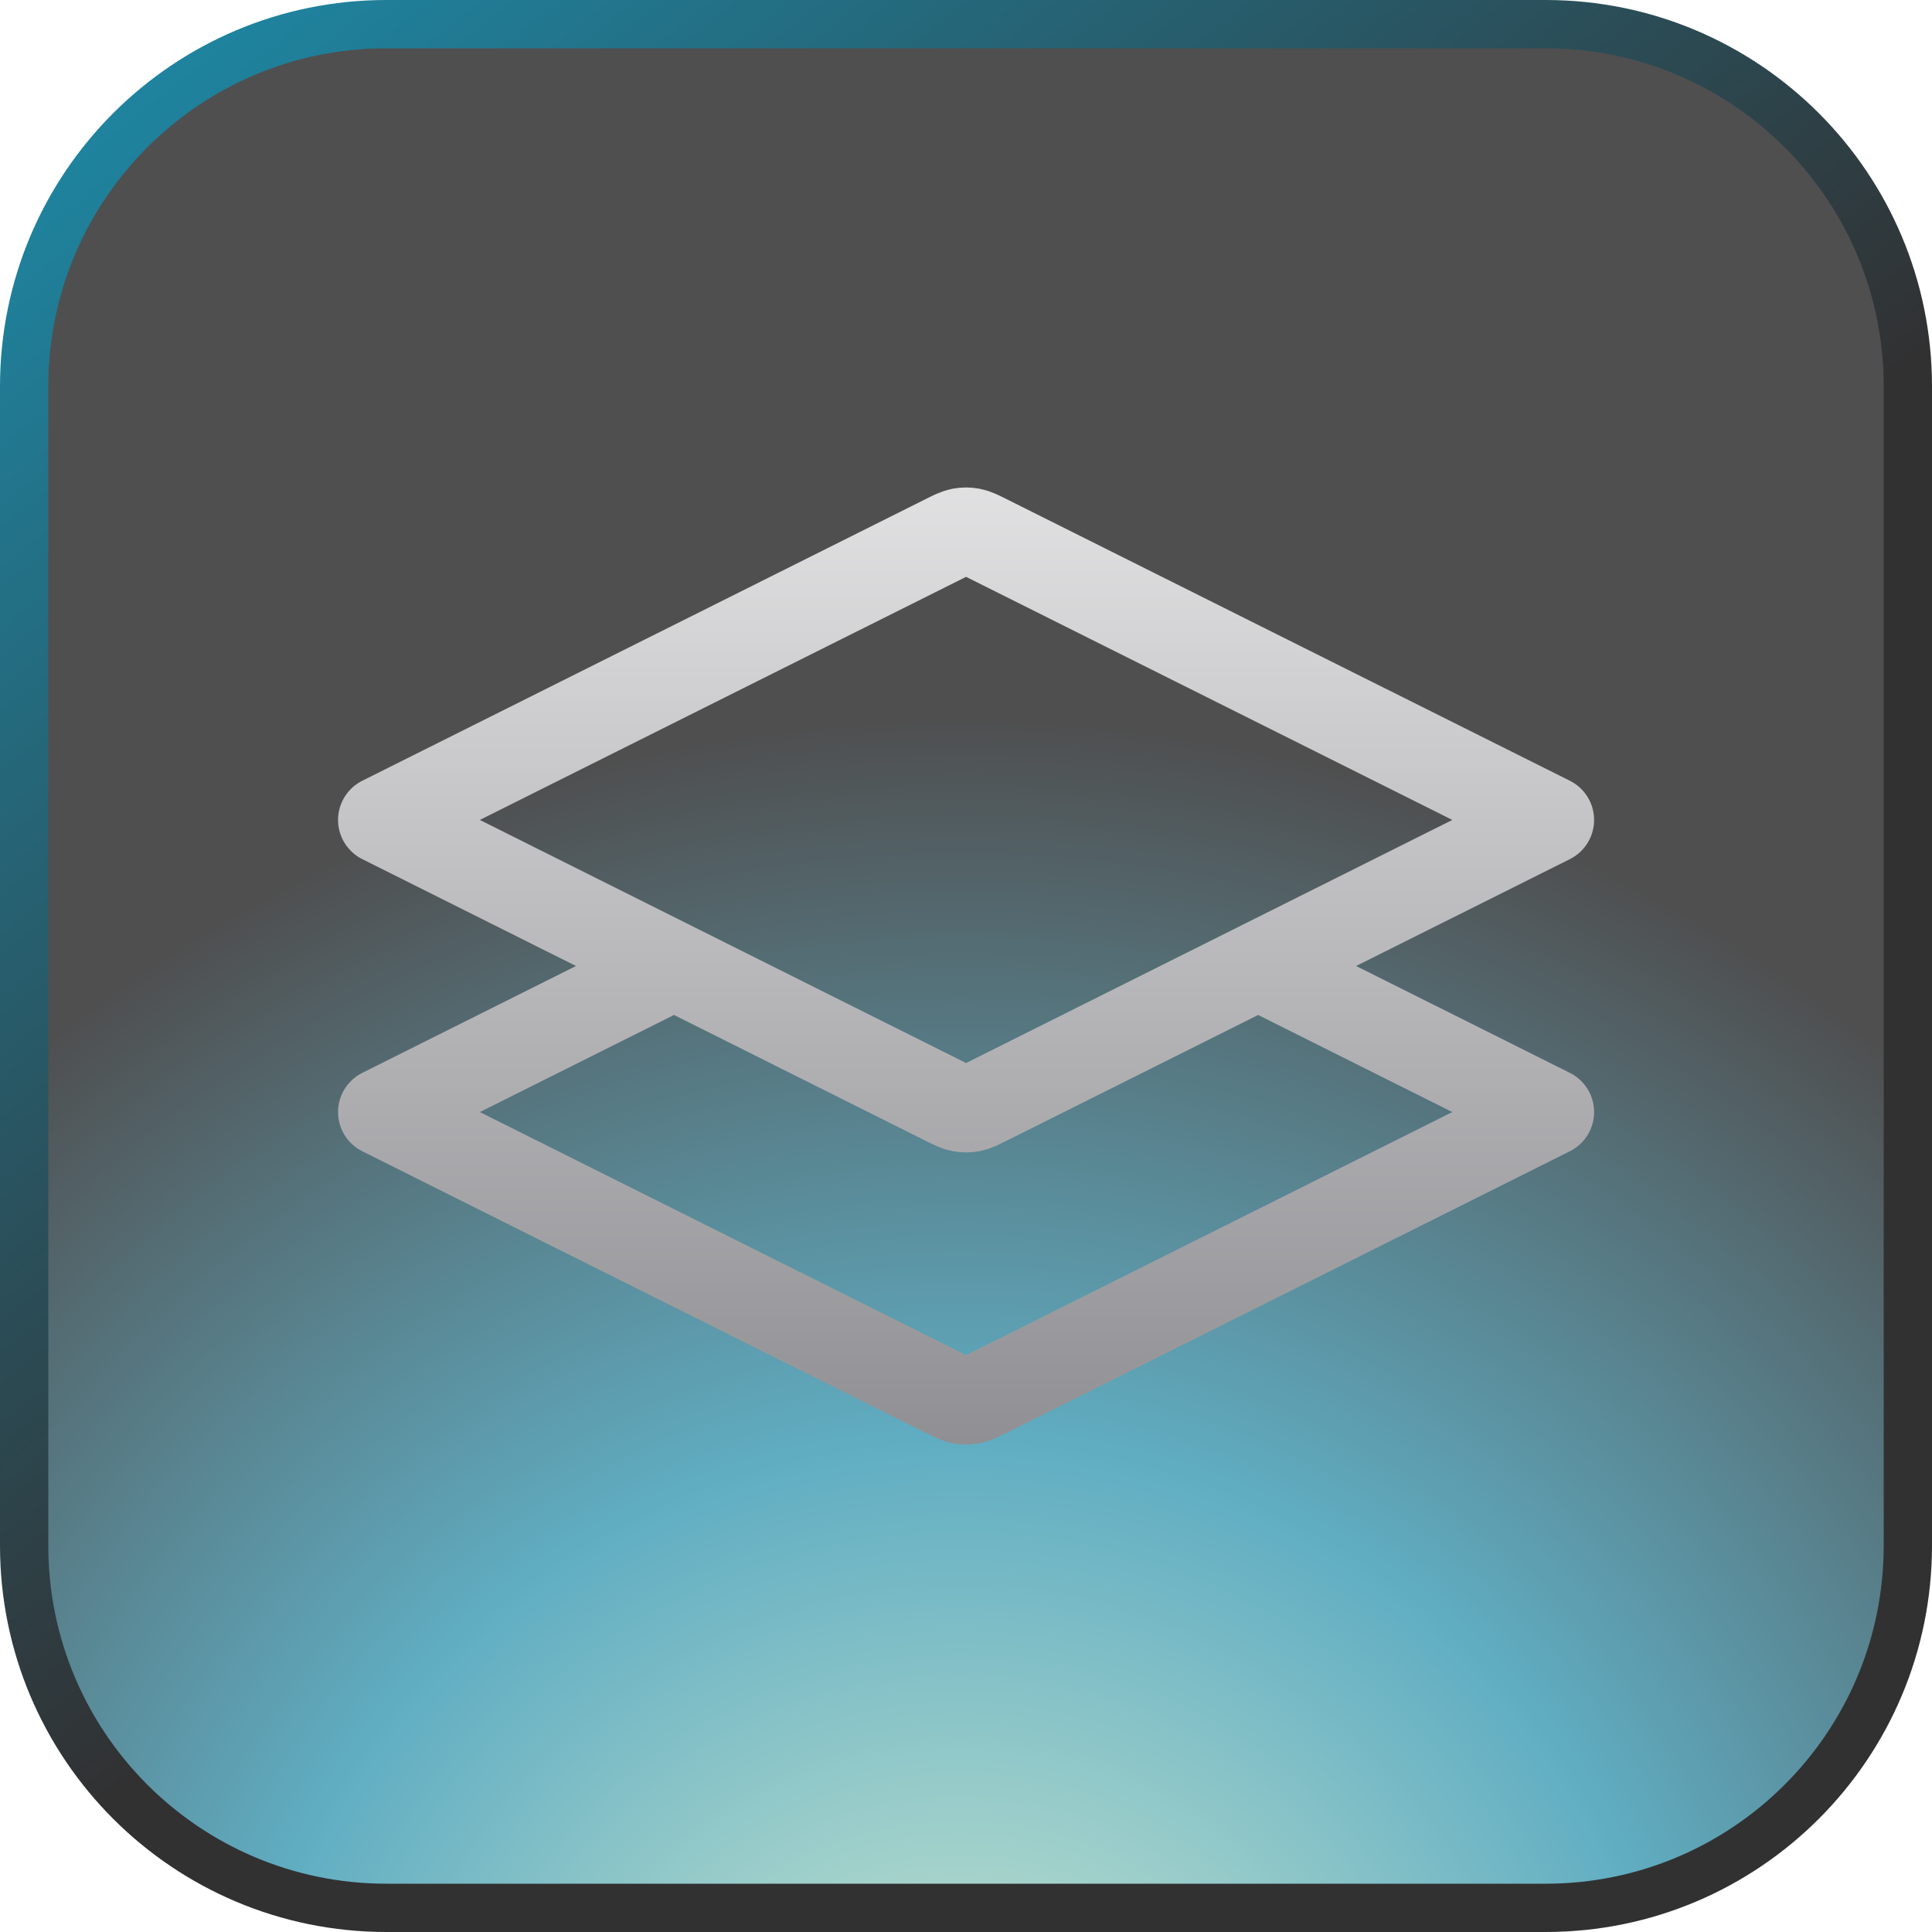
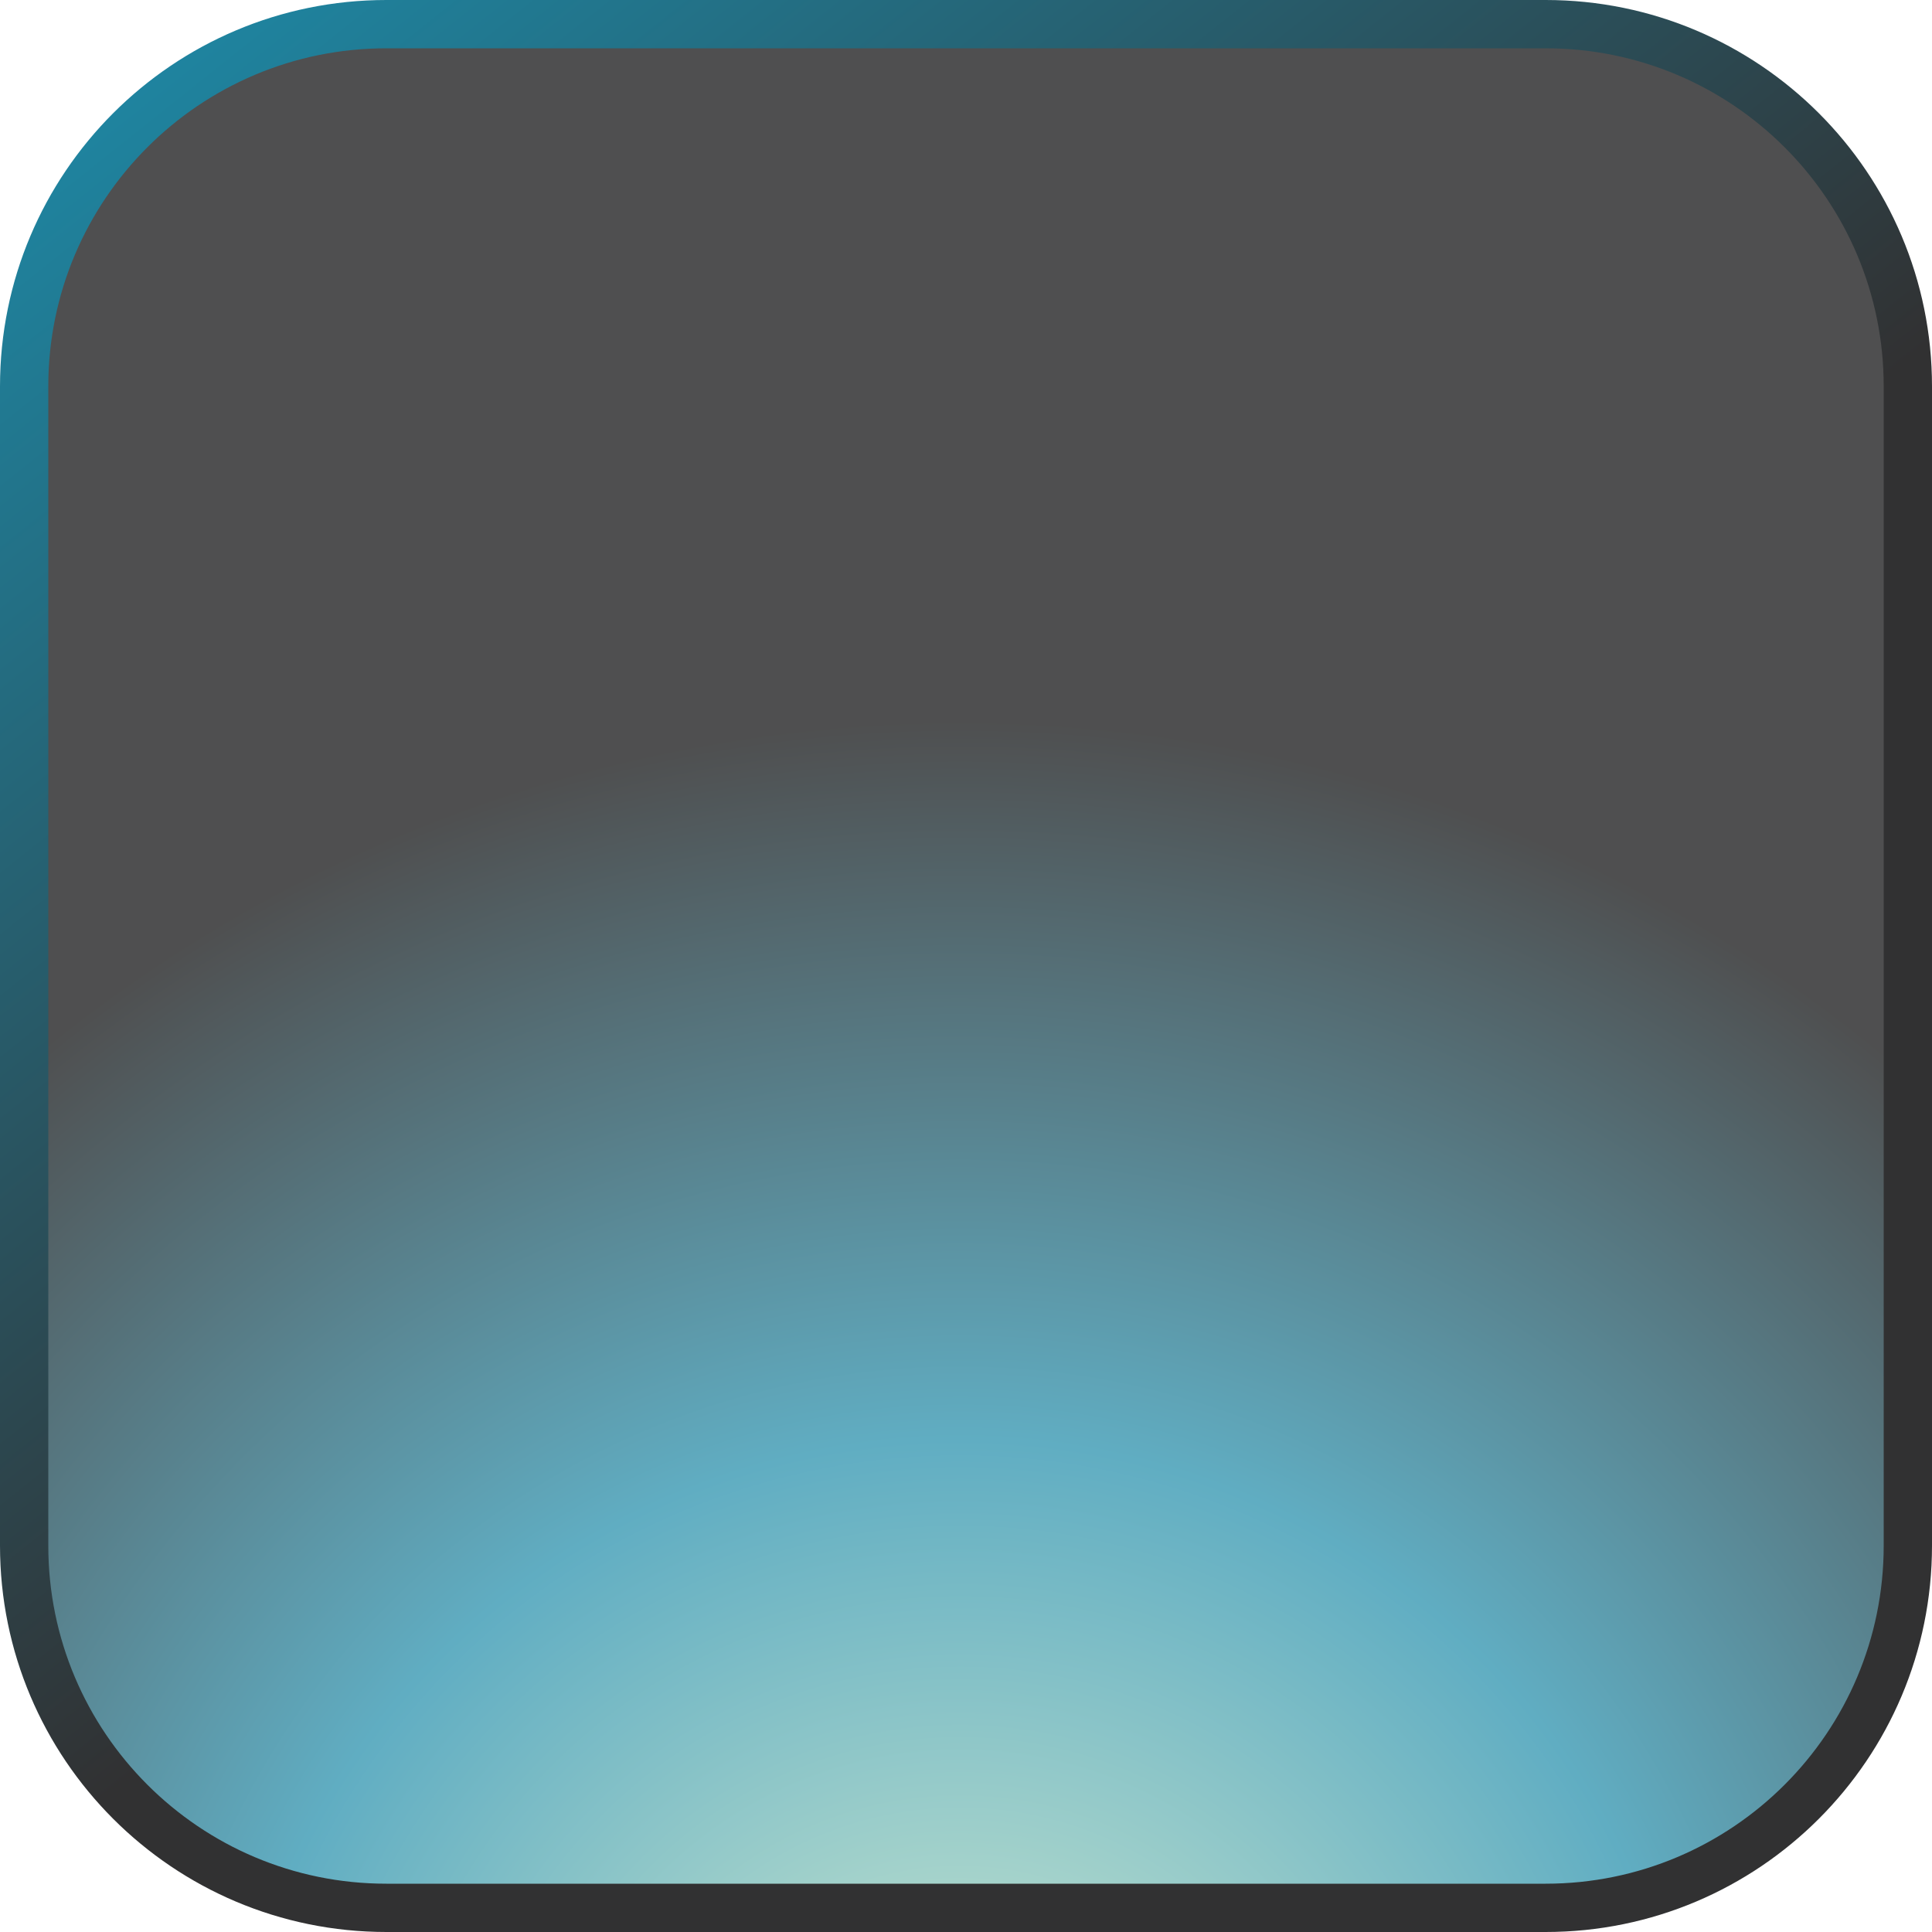
<svg xmlns="http://www.w3.org/2000/svg" width="40" height="40" viewBox="0 0 40 40" fill="none">
  <path d="M8 0.5H32C36.142 0.5 39.5 3.858 39.5 8V32C39.5 36.142 36.142 39.5 32 39.5H8C3.858 39.5 0.5 36.142 0.5 32V8C0.5 3.858 3.858 0.5 8 0.5Z" fill="url(#paint0_radial_38347_15661)" fill-opacity="0.7" />
  <path d="M8 0.5H32C36.142 0.5 39.5 3.858 39.5 8V32C39.5 36.142 36.142 39.5 32 39.5H8C3.858 39.5 0.5 36.142 0.5 32V8C0.5 3.858 3.858 0.5 8 0.5Z" stroke="url(#paint1_linear_38347_15661)" />
-   <path d="M13.954 20L7.906 23.024L19.569 28.855C19.727 28.934 19.807 28.974 19.89 28.99C19.964 29.003 20.039 29.003 20.113 28.99C20.196 28.974 20.276 28.934 20.434 28.855L32.097 23.024L26.049 20M7.906 16.976L19.569 11.145C19.727 11.066 19.807 11.026 19.89 11.01C19.964 10.996 20.039 10.996 20.113 11.01C20.196 11.026 20.276 11.066 20.434 11.145L32.097 16.976L20.434 22.807C20.276 22.887 20.196 22.926 20.113 22.942C20.039 22.956 19.964 22.956 19.89 22.942C19.807 22.926 19.727 22.887 19.569 22.807L7.906 16.976Z" stroke="url(#paint2_linear_38347_15661)" stroke-width="1.814" stroke-linecap="round" stroke-linejoin="round" />
  <defs>
    <radialGradient id="paint0_radial_38347_15661" cx="0" cy="0" r="1" gradientUnits="userSpaceOnUse" gradientTransform="translate(20 44.663) rotate(-95.638) scale(32.215)">
      <stop stop-color="#C0E4BE" />
      <stop offset="0.464" stop-color="#1D8BA9" />
      <stop offset="0.923" stop-color="#040405" />
    </radialGradient>
    <linearGradient id="paint1_linear_38347_15661" x1="4" y1="-2.222" x2="25.955" y2="25.328" gradientUnits="userSpaceOnUse">
      <stop stop-color="#1D8BA9" />
      <stop offset="0.844" stop-color="#313132" />
    </linearGradient>
    <linearGradient id="paint2_linear_38347_15661" x1="20.001" y1="8.5" x2="20.001" y2="37.5" gradientUnits="userSpaceOnUse">
      <stop stop-color="#E7E7E8" />
      <stop offset="1" stop-color="#717176" />
    </linearGradient>
  </defs>
</svg>